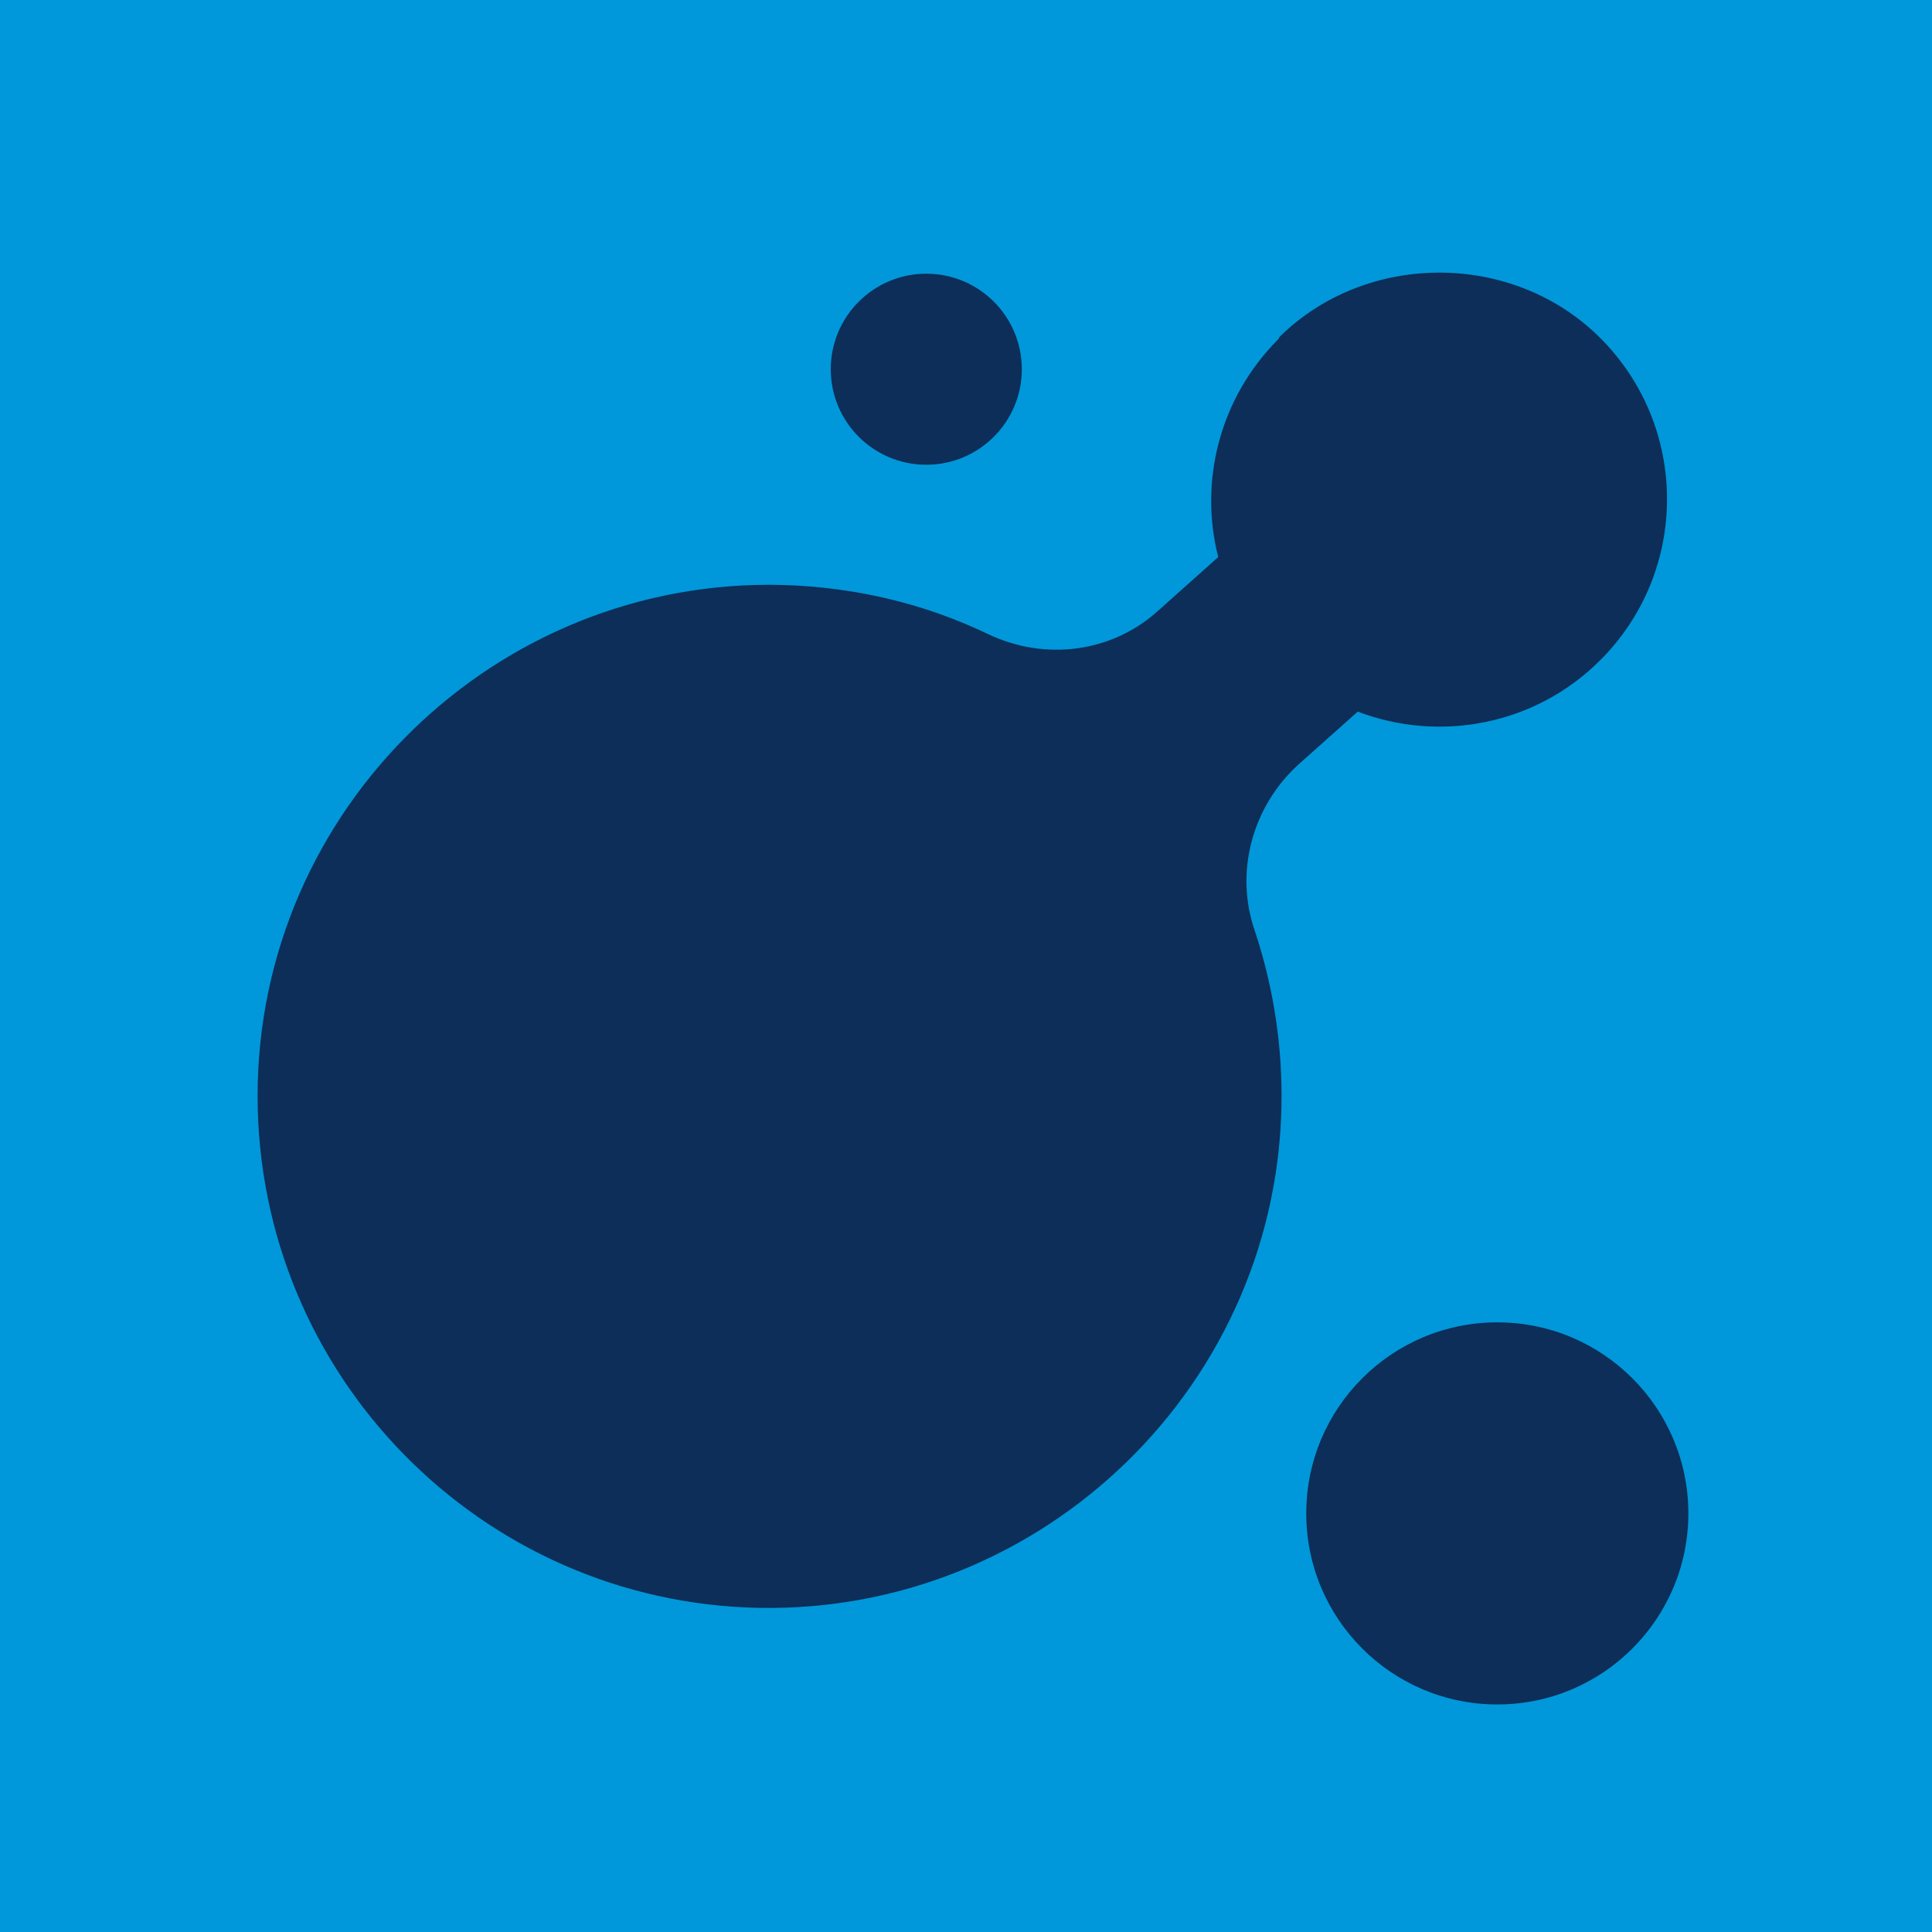
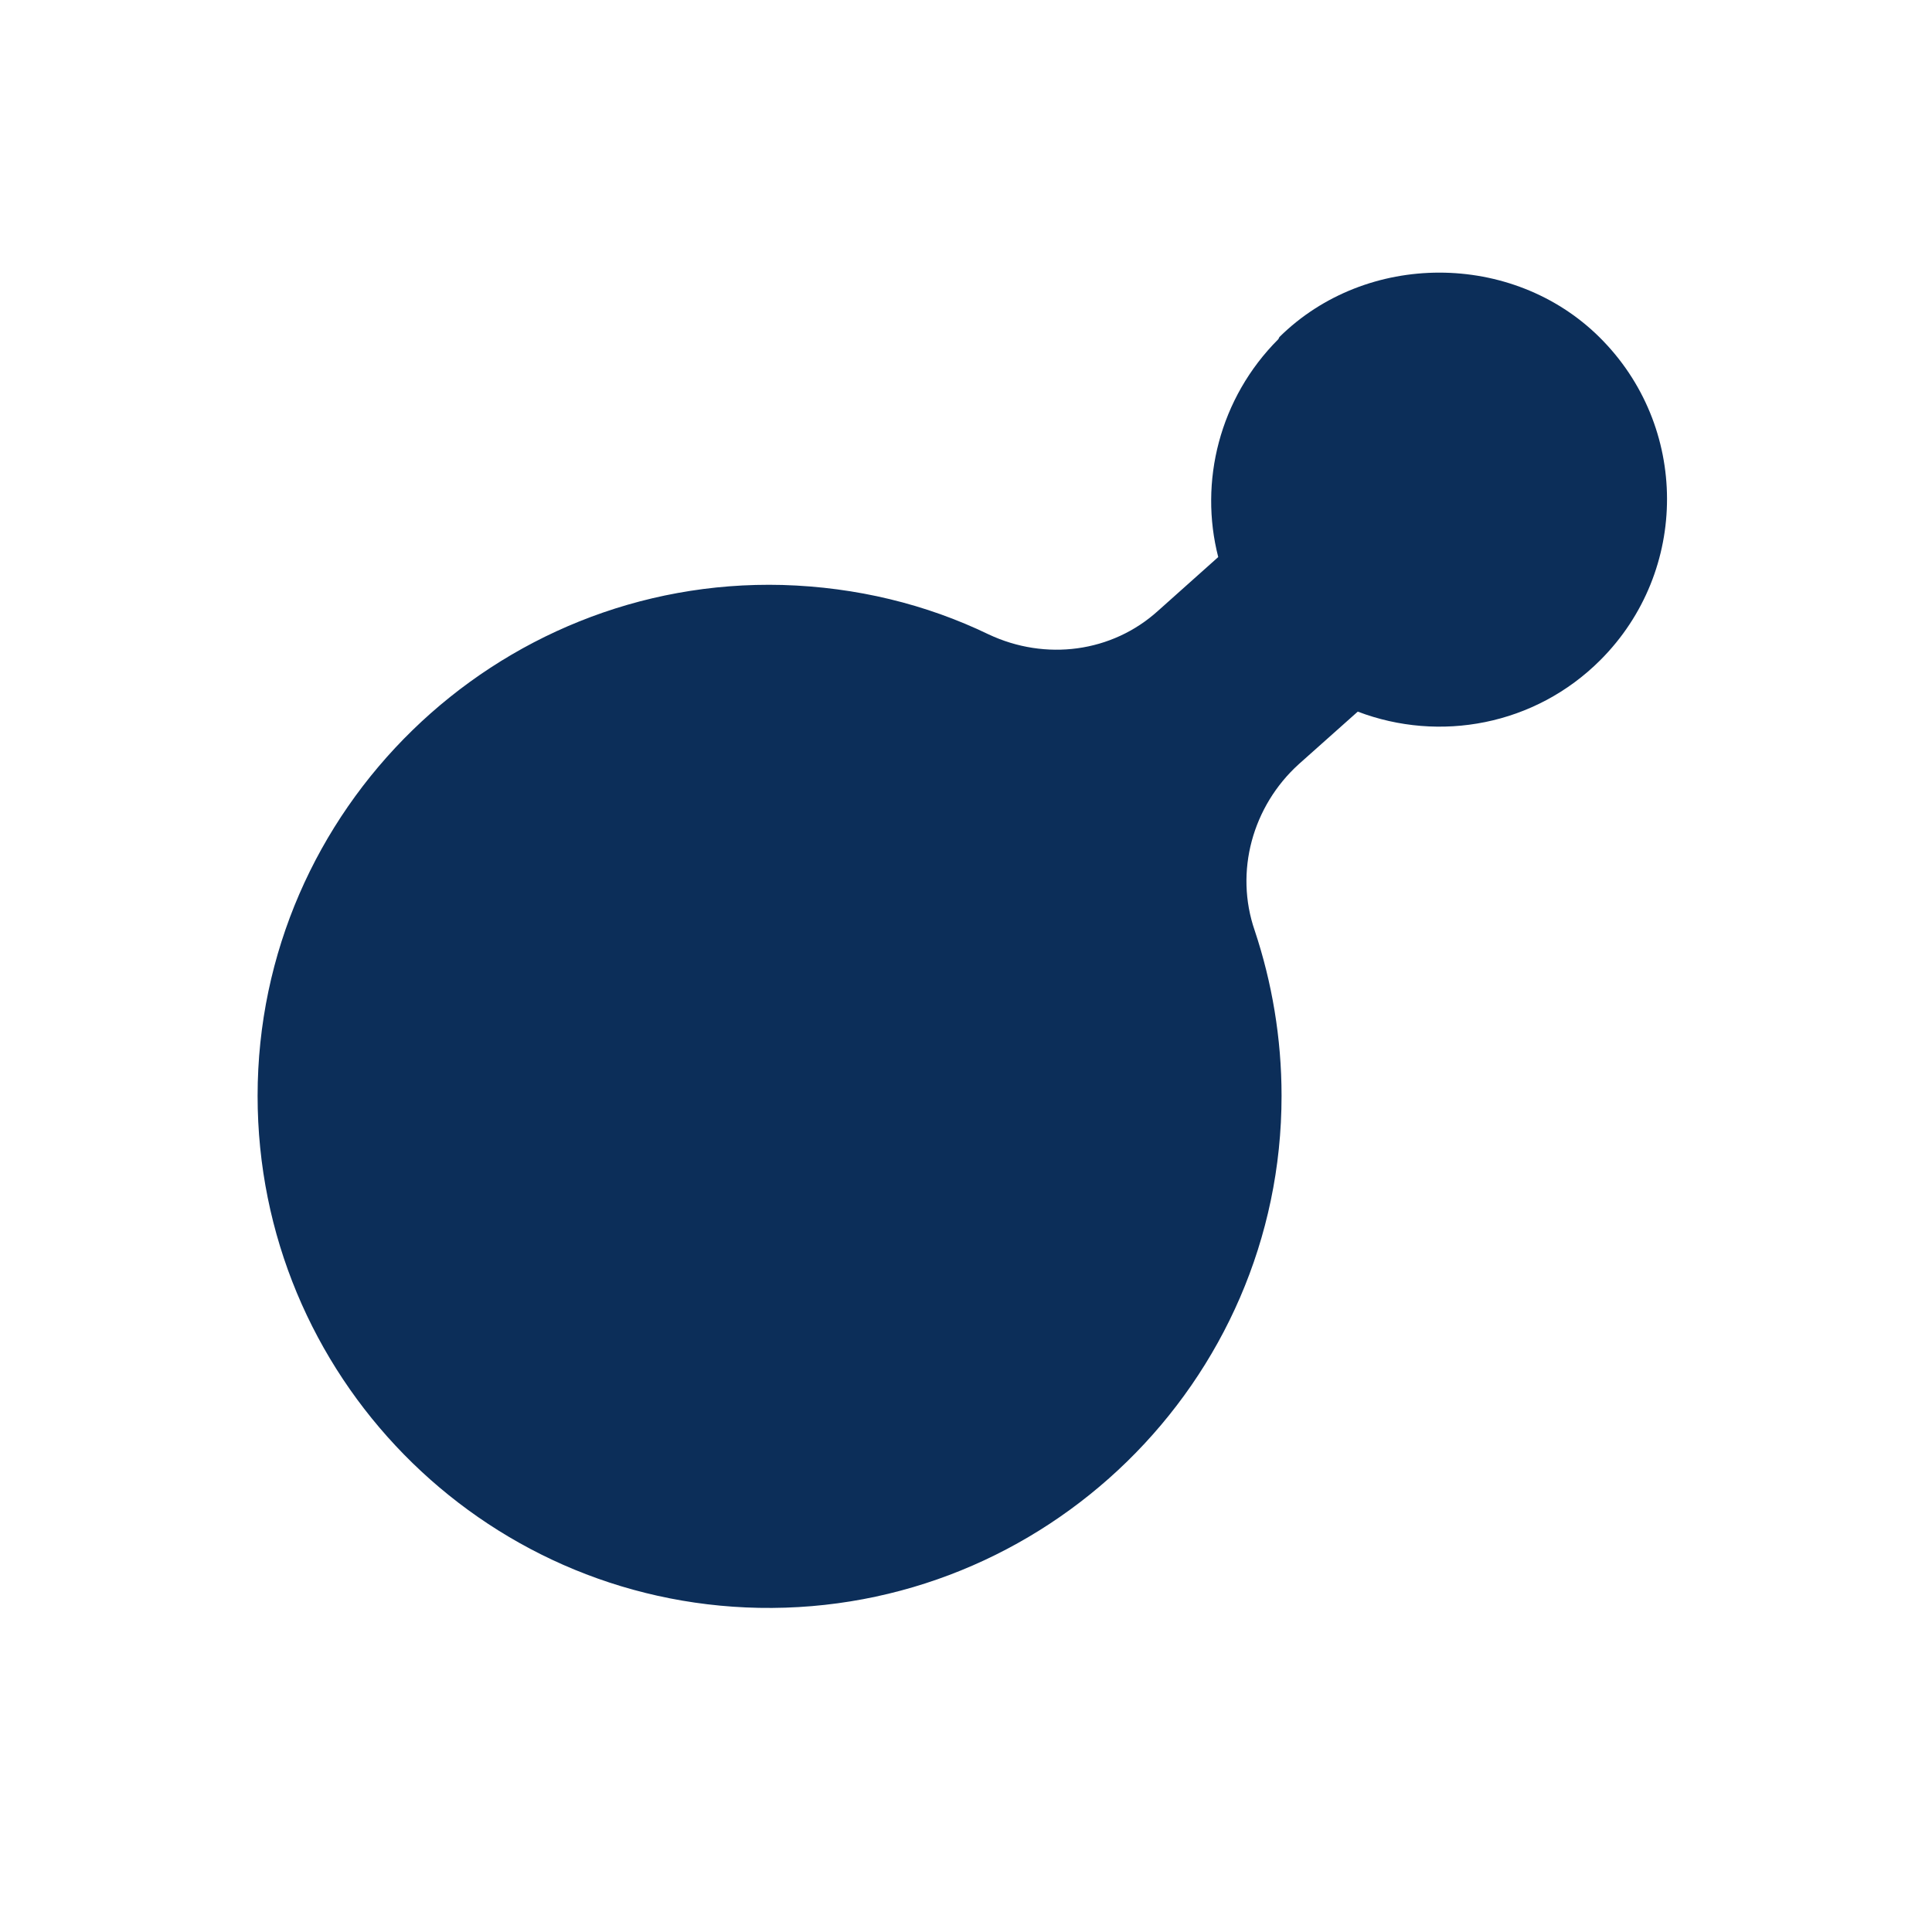
<svg xmlns="http://www.w3.org/2000/svg" id="Layer_1" data-name="Layer 1" version="1.1" viewBox="0 0 180 180">
  <defs>
    <style>
      .cls-1 {
        fill: #0c2e59;
      }

      .cls-1, .cls-2 {
        stroke-width: 0px;
      }

      .cls-2 {
        fill: #0098da;
      }
    </style>
  </defs>
-   <rect class="cls-2" width="180" height="180" />
  <g>
    <path class="cls-1" d="M119.1,31.6c-5.5,5.5-7.4,13.3-5.6,20.3l-5.6,5c-4.3,3.9-10.5,4.7-15.8,2.2-5.8-2.8-12.3-4.4-19.2-4.6-26.7-.7-48.9,20.9-48.9,47.6,0,26,20.8,47.2,46.7,47.7,26.6.5,48.7-21,48.7-47.7,0-5.4-.9-10.6-2.5-15.4-1.9-5.5-.2-11.6,4.1-15.5l5.5-4.9c7.6,2.9,16.5,1.3,22.6-4.8,8.3-8.3,8.3-21.8-.1-30.1-8.1-8-21.7-8-29.8,0Z" />
-     <circle class="cls-1" cx="86.3" cy="34.4" r="8.9" />
-     <circle class="cls-1" cx="139.5" cy="141" r="17.8" />
  </g>
</svg>